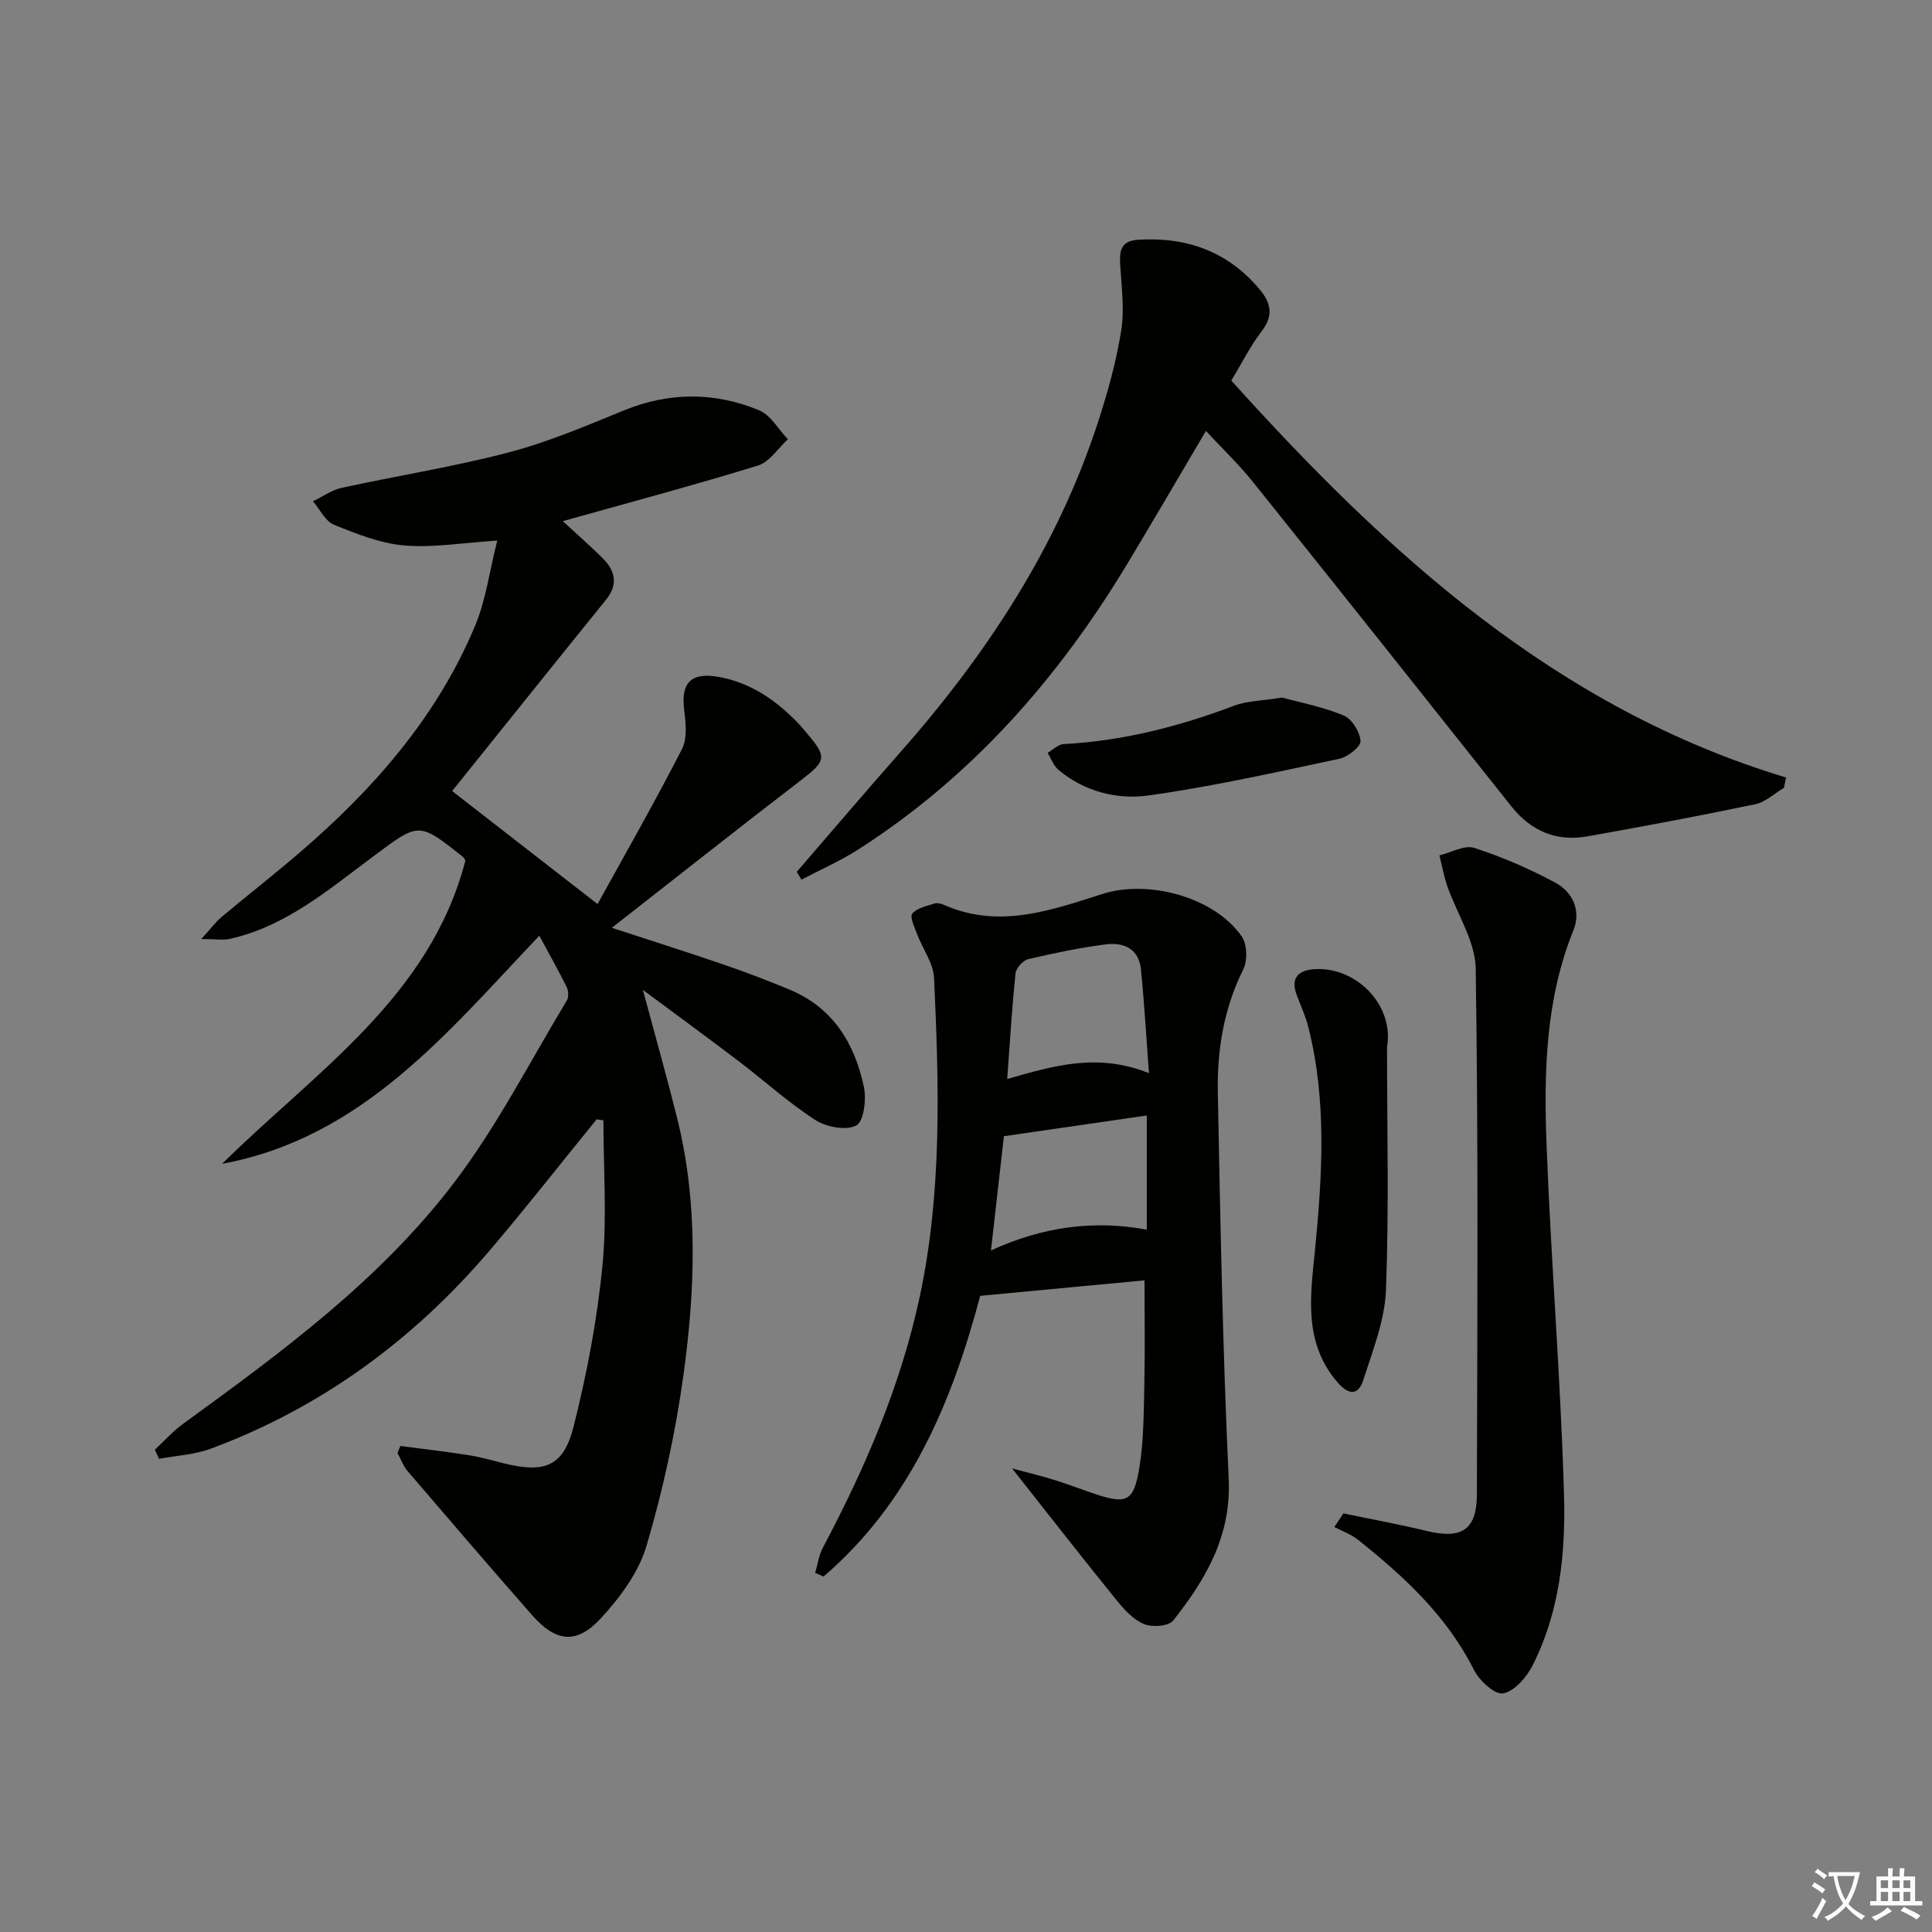
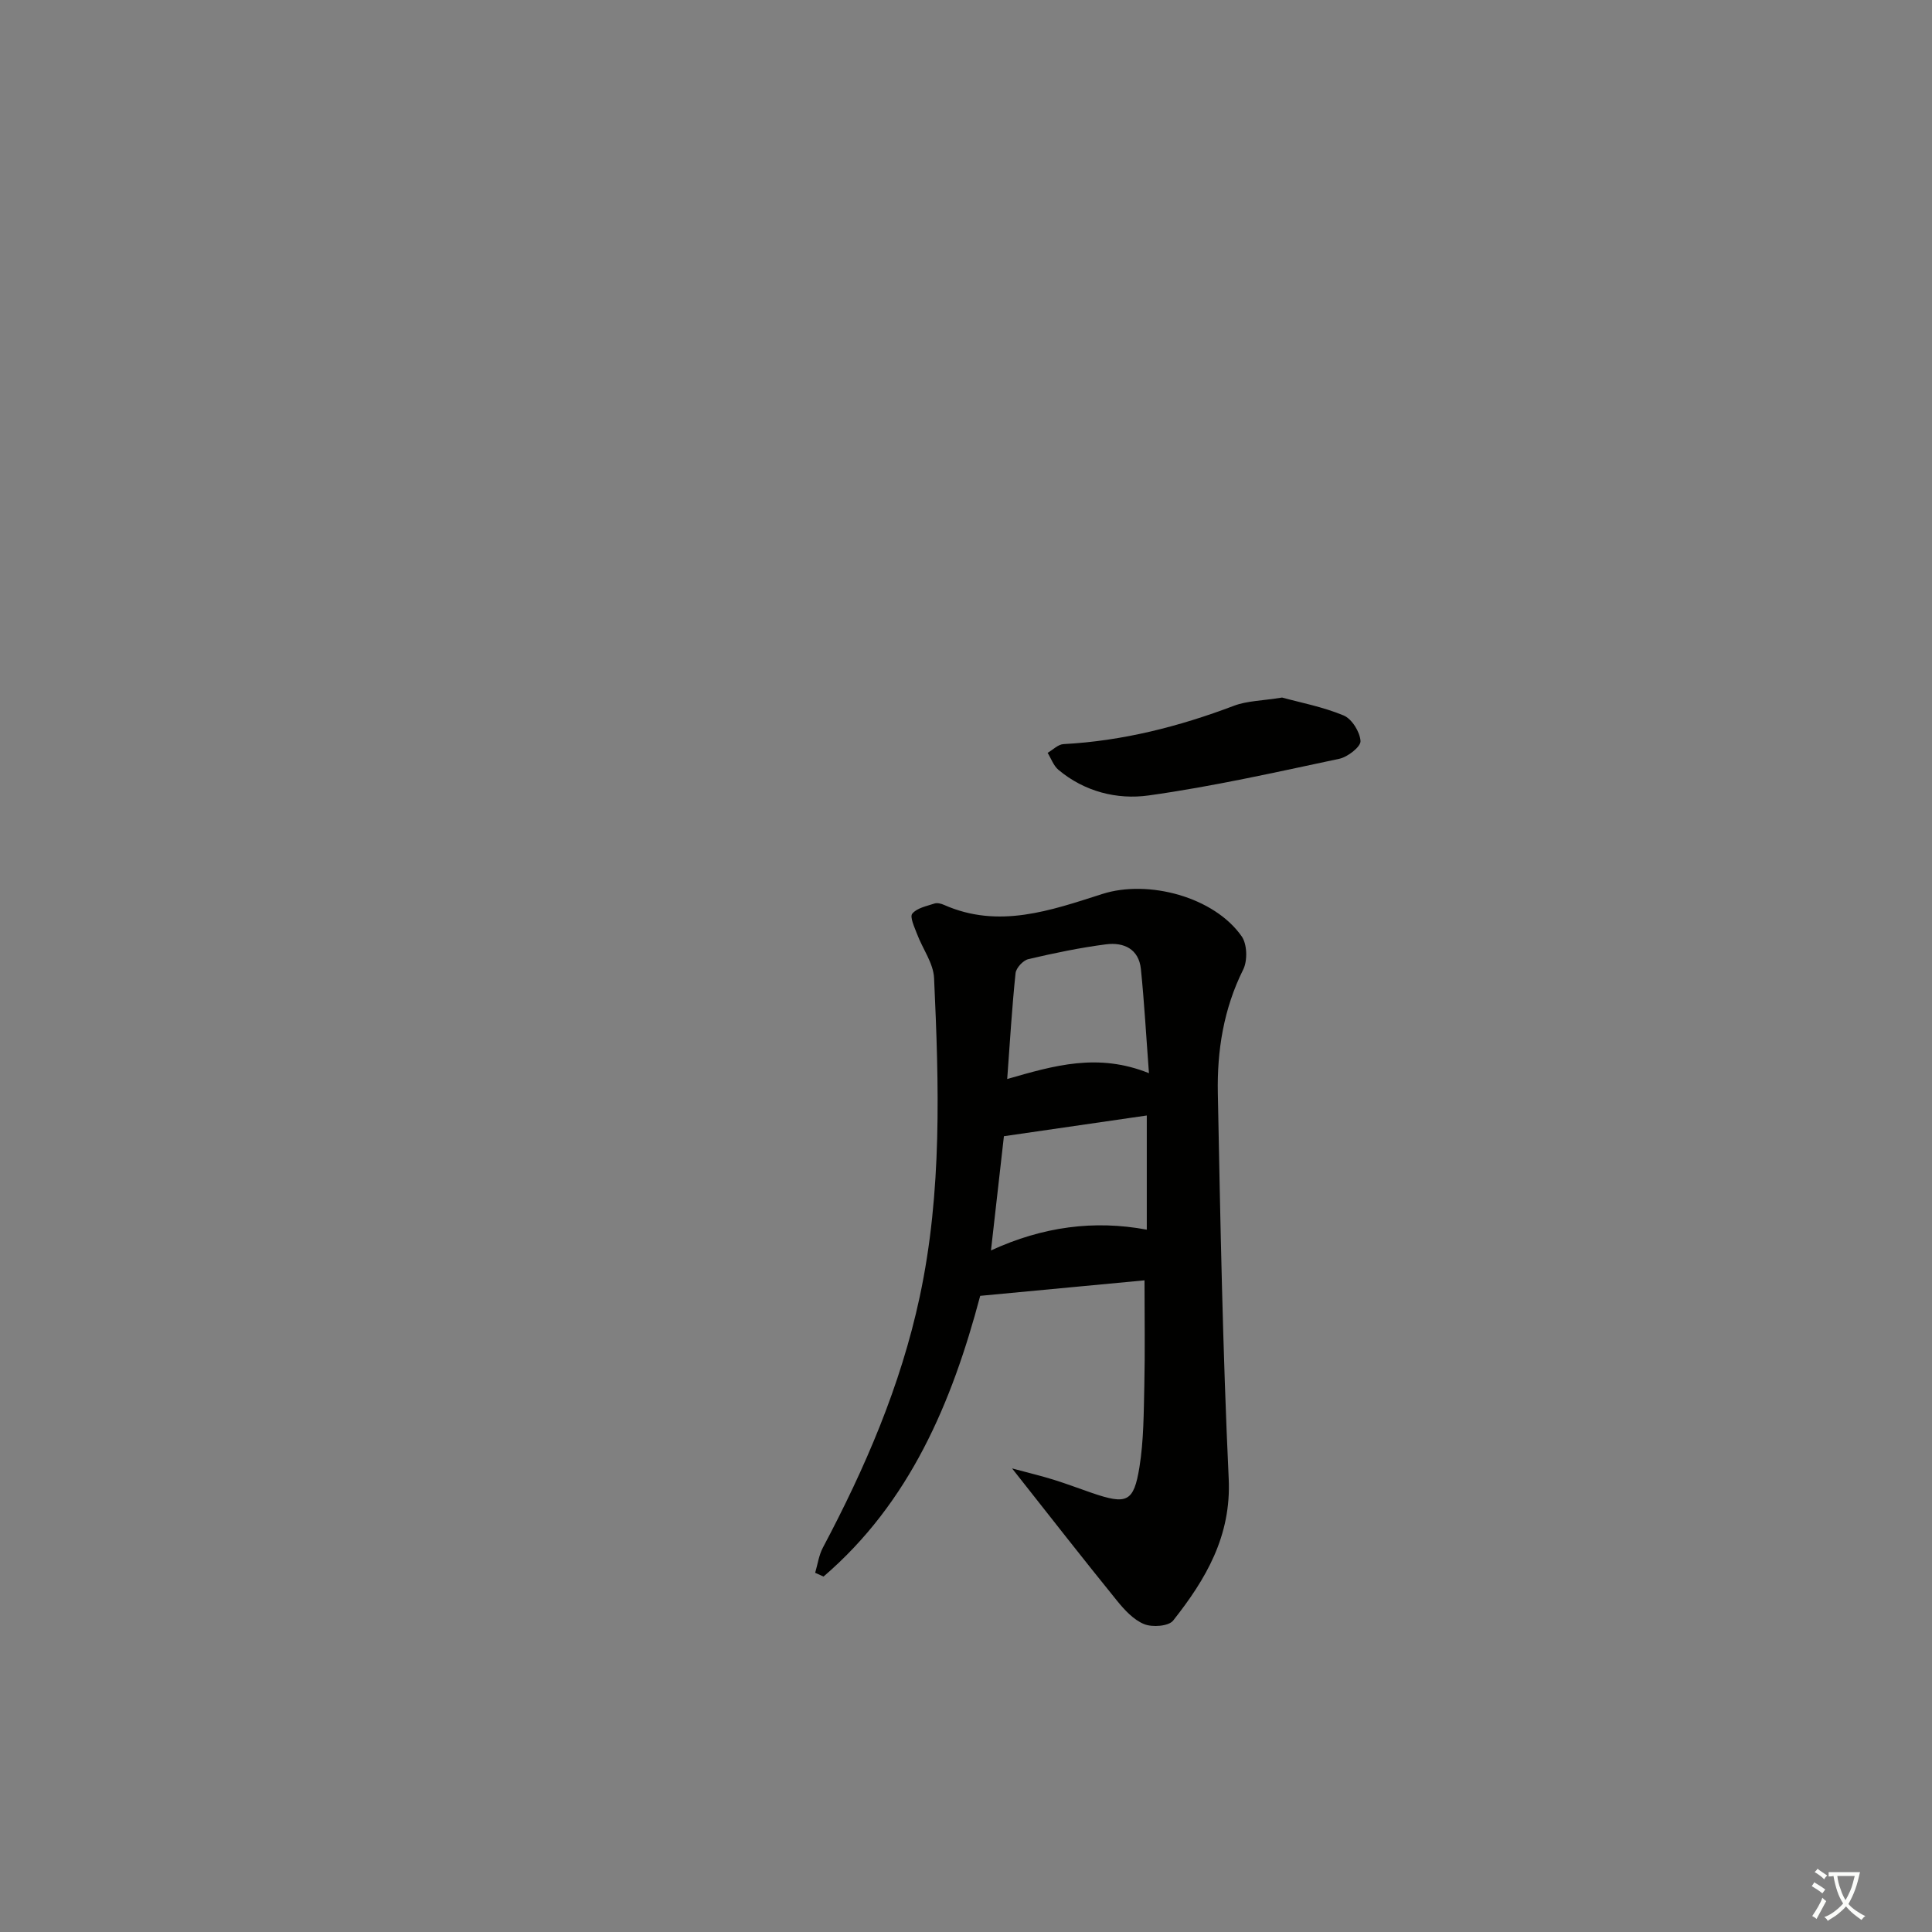
<svg xmlns="http://www.w3.org/2000/svg" enable-background="new 0 0 400 400" viewBox="0 0 400 400">
  <rect x="0" y="0" width="400" height="400" fill="#808080" stroke="none" />
  <path d="m377.9 391.2c-.2.3-.4.5-.6.8-.7-.6-1.4-1-2.2-1.5.2-.3.4-.5.5-.8.6.4 1.4.8 2.3 1.5zm-1.8 6.1c-.2-.2-.5-.4-.9-.6.4-.6.8-1.2 1.2-1.9s.7-1.3.9-1.9c.3.3.5.5.8.7-.7 1.3-1.4 2.6-2 3.7zm2.2-9c-.3.3-.5.5-.6.8-.6-.6-1.3-1.1-2-1.5.3-.3.5-.5.6-.7.6.5 1.3.9 2 1.4zm.3.2v-.9h2 4.5c-.3 1.3-.6 2.5-1 3.6s-.9 2.1-1.4 3c.4.5 1 1 1.6 1.4s1.2.8 1.9 1.1c-.3.2-.5.4-.8.8-.4-.3-1-.7-1.6-1.2s-1.2-1.1-1.6-1.6c-.5.6-1.1 1.1-1.7 1.6s-1.4.9-2.1 1.4c-.1-.3-.3-.5-.7-.8.6-.2 1.2-.5 1.9-1s1.4-1.1 2-1.8c-.5-.8-.9-1.6-1.2-2.5s-.6-2-.8-3.2c-.4.1-.7.1-1 .1zm2.5 2.7c.3 1 .7 1.7 1 2.2.3-.5.6-1.1 1-2s.6-1.9.9-3h-3.2-.4c.1.9.3 1.8.7 2.8z" fill="#fbfcfa" />
-   <path d="m396.5 388.5v1.5 3.6h1.5v.9c-.4 0-1 0-1.7 0h-7.9c-.5 0-.9 0-1.2 0v-.9h1.3v-3.5c0-.7 0-1.2 0-1.6h2.4c0-.8 0-1.4 0-1.7h1c0 .3-.1.8-.1 1.7h1.5c0-.8 0-1.4 0-1.7h1c0 .3-.1.9-.1 1.7zm-8.2 9.2c-.2-.3-.5-.5-.8-.8.8-.3 1.4-.6 1.9-.9s1-.7 1.4-1.1c.3.3.6.5.9.8-1.6 1-2.8 1.6-3.4 2zm2.6-6.8v-1.6h-1.5v1.6zm0 2.7v-1.9h-1.5v1.9zm2.4-2.7v-1.6h-1.5v1.6zm0 2.7v-1.9h-1.5v1.9zm.2 2 .7-.8c.4.2.9.5 1.6.8s1.3.7 1.8 1c-.3.3-.5.6-.8.8-.4-.3-1.5-1-3.3-1.8zm2-4.7v-1.6h-1.4v1.6zm0 2.7v-1.9h-1.4v1.9z" fill="#fbfcfa" />
  <g fill="#010100">
-     <path d="m123.52 231.75c-7.33 9.01-14.49 18.16-22.02 27.01-15.81 18.59-34.93 32.66-57.9 41.19-3.35 1.24-7.1 1.41-10.67 2.08-.29-.63-.58-1.26-.87-1.89 1.96-1.81 3.76-3.84 5.9-5.39 20.37-14.81 40.78-29.77 56.12-49.98 8.88-11.7 15.65-25 23.28-37.63.41-.69.34-2.01-.03-2.77-1.74-3.51-3.67-6.93-5.67-10.64-19.23 20.24-36.64 41.83-65.68 47.23 19.31-19.08 43.03-34.47 50.38-62.8-.27-.42-.33-.6-.45-.7-9.35-7.44-9.17-7.19-18.7-.1-9.16 6.81-17.99 14.41-29.59 17.02-1.42.32-2.98.04-5.95.04 2.05-2.25 2.98-3.54 4.16-4.53 5.36-4.49 10.87-8.79 16.17-13.34 15.32-13.15 28.45-28.1 36.34-46.93 2.26-5.39 3.02-11.41 4.61-17.7-7.19.46-13.28 1.52-19.23 1.01-4.96-.42-9.89-2.38-14.57-4.29-1.81-.73-2.92-3.19-4.35-4.85 1.98-.96 3.86-2.34 5.95-2.79 11.49-2.51 23.15-4.34 34.51-7.32 8.15-2.13 16.01-5.48 23.84-8.68 9.43-3.87 18.83-3.87 28.08-.05 2.39.99 3.98 3.94 5.94 5.99-2.04 1.87-3.79 4.7-6.18 5.44-13.12 4.05-26.39 7.58-40.42 11.52 2.93 2.7 5.59 5.05 8.12 7.53 2.71 2.65 3.47 5.48.8 8.78-10.77 13.3-21.46 26.67-31.83 39.57 9.49 7.38 19.46 15.13 30.11 23.4 5.54-10.06 11.77-20.95 17.48-32.1 1.16-2.27.76-5.58.43-8.33-.63-5.36 1.47-7.56 6.93-6.64 6.69 1.12 11.96 4.75 16.57 9.5.69.71 1.32 1.5 1.97 2.26 4.2 4.9 3.92 5.69-1.27 9.67-12.78 9.8-25.4 19.8-39.15 30.55 8.75 2.87 16.07 5.18 23.33 7.68 4.54 1.56 9.03 3.28 13.47 5.12 8.97 3.73 13.48 11.14 15.38 20.15.54 2.58-.02 7.16-1.58 7.98-2.1 1.11-6.2.33-8.48-1.14-5.57-3.59-10.53-8.11-15.82-12.14-6.34-4.82-12.78-9.52-19.87-14.79 2.54 9.49 4.96 18.02 7.1 26.61 4.37 17.57 3.73 35.39 1.3 53.06-1.64 11.93-4.24 23.83-7.64 35.38-1.61 5.48-5.45 10.69-9.41 14.99-5.11 5.56-9.38 5-14.34-.64-8.66-9.86-17.21-19.82-25.75-29.8-.9-1.06-1.39-2.47-2.07-3.72.2-.49.39-.97.59-1.46 4.77.63 9.54 1.18 14.29 1.93 2.45.39 4.85 1.11 7.27 1.7 8.36 2.05 12.24.58 14.32-7.69 2.74-10.88 4.86-22.03 5.95-33.19.98-9.96.21-20.1.21-30.16-.47-.06-.94-.13-1.41-.21z" />
+     <path d="m123.52 231.75z" />
    <path d="m209.54 304.02c3.62.97 6.13 1.57 8.6 2.34 2.68.83 5.31 1.84 7.97 2.75 7.18 2.45 8.62 1.92 9.8-5.36.89-5.53.88-11.23 1.01-16.86.16-7.09.04-14.19.04-21.81-11.16 1.05-22.35 2.11-34.02 3.21-5.84 22.03-14.55 42.77-32.44 58.12-.58-.26-1.15-.52-1.73-.78.52-1.74.76-3.63 1.6-5.21 8.75-16.49 16.09-33.5 20.03-51.85 4.69-21.86 4-43.97 2.99-66.07-.14-3.08-2.37-6.05-3.52-9.11-.53-1.41-1.55-3.55-.99-4.23.97-1.18 2.98-1.56 4.61-2.1.56-.18 1.35.02 1.94.28 11.34 5.03 22.14 1.15 32.82-2.26 9.47-3.02 23.14.61 28.84 8.8 1.13 1.63 1.22 5.02.3 6.86-4.06 8.14-5.43 16.8-5.25 25.64.52 26.6 1.01 53.22 2.25 79.79.55 11.86-4.74 20.8-11.5 29.35-.93 1.18-4.31 1.43-6 .74-2.18-.88-4.06-2.92-5.61-4.83-7-8.63-13.83-17.39-21.74-27.41zm-4.37-45.13c10.74-4.94 21.37-6.33 32.26-4.3 0-7.81 0-15.39 0-23.64-10.23 1.48-19.87 2.88-29.58 4.29-.88 7.76-1.73 15.3-2.68 23.65zm32.71-36.7c-.59-7.81-.97-14.7-1.67-21.56-.43-4.18-3.57-5.58-7.2-5.12-5.41.7-10.79 1.82-16.11 3.07-1.08.26-2.53 1.82-2.64 2.91-.74 7.06-1.16 14.16-1.73 21.91 9.78-2.82 18.77-5.45 29.35-1.21z" />
-     <path d="m254.93 78.8c32.53 36.08 67.37 67.82 114.85 82.18-.14.71-.28 1.42-.43 2.13-1.98 1.17-3.83 2.96-5.96 3.4-11.52 2.41-23.08 4.57-34.67 6.64-6.46 1.16-11.73-1.06-15.84-6.24-17.79-22.41-35.59-44.82-53.49-67.15-2.88-3.6-6.25-6.81-9.72-10.54-5.69 9.63-10.93 18.65-16.32 27.59-14.29 23.69-32.18 44.03-55.65 59.06-3.73 2.39-7.83 4.18-11.76 6.25-.33-.54-.65-1.07-.98-1.61 7.04-8.14 14-16.34 21.12-24.4 18.02-20.38 32.79-42.71 41.27-68.77 2-6.14 3.74-12.43 4.77-18.78.7-4.32.11-8.88-.17-13.31-.19-2.95-.19-5.37 3.67-5.61 10.12-.63 18.69 2.45 25.26 10.38 2.24 2.7 2.81 5.3.39 8.48-2.48 3.26-4.35 7.01-6.34 10.3z" />
-     <path d="m278.14 313.33c5.77 1.21 11.57 2.27 17.3 3.65 7.16 1.73 10.31-.24 10.33-7.52.1-36.31.31-72.62-.24-108.92-.09-5.72-3.91-11.38-5.89-17.1-.71-2.05-1.09-4.22-1.62-6.34 2.42-.58 5.17-2.21 7.2-1.55 5.77 1.86 11.42 4.31 16.77 7.18 3.63 1.95 5.41 5.82 3.77 9.87-5.83 14.43-6.13 29.56-5.55 44.67.92 24.07 2.91 48.11 3.6 72.18.35 12.07-.88 24.3-6.52 35.39-1.24 2.44-3.75 5.33-6.09 5.76-1.71.32-4.92-2.65-6.04-4.87-5.62-11.19-14.49-19.36-24.03-26.96-1.42-1.13-3.24-1.76-4.87-2.62.63-.94 1.26-1.88 1.88-2.82z" />
-     <path d="m287.17 216.76c0 16.78.42 33.58-.22 50.33-.24 6.25-2.73 12.48-4.67 18.56-1.06 3.33-3.07 3.24-5.43.47-7.07-8.3-5.52-17.89-4.58-27.47 1.5-15.38 2.45-30.77-1.39-45.99-.56-2.24-1.55-4.37-2.37-6.54-1.46-3.83.44-5.33 3.94-5.48 8.54-.35 16.21 7.57 14.72 16.12z" />
    <path d="m265.44 144.42c3.66 1.01 8.4 1.9 12.75 3.71 1.7.71 3.38 3.41 3.49 5.3.07 1.17-2.65 3.3-4.4 3.67-13.11 2.78-26.22 5.74-39.47 7.59-6.52.91-13.28-.78-18.68-5.31-1.01-.85-1.5-2.33-2.23-3.51 1.09-.63 2.16-1.75 3.28-1.81 12.23-.65 23.89-3.62 35.3-7.94 2.72-1.03 5.84-1.03 9.96-1.7z" />
  </g>
</svg>